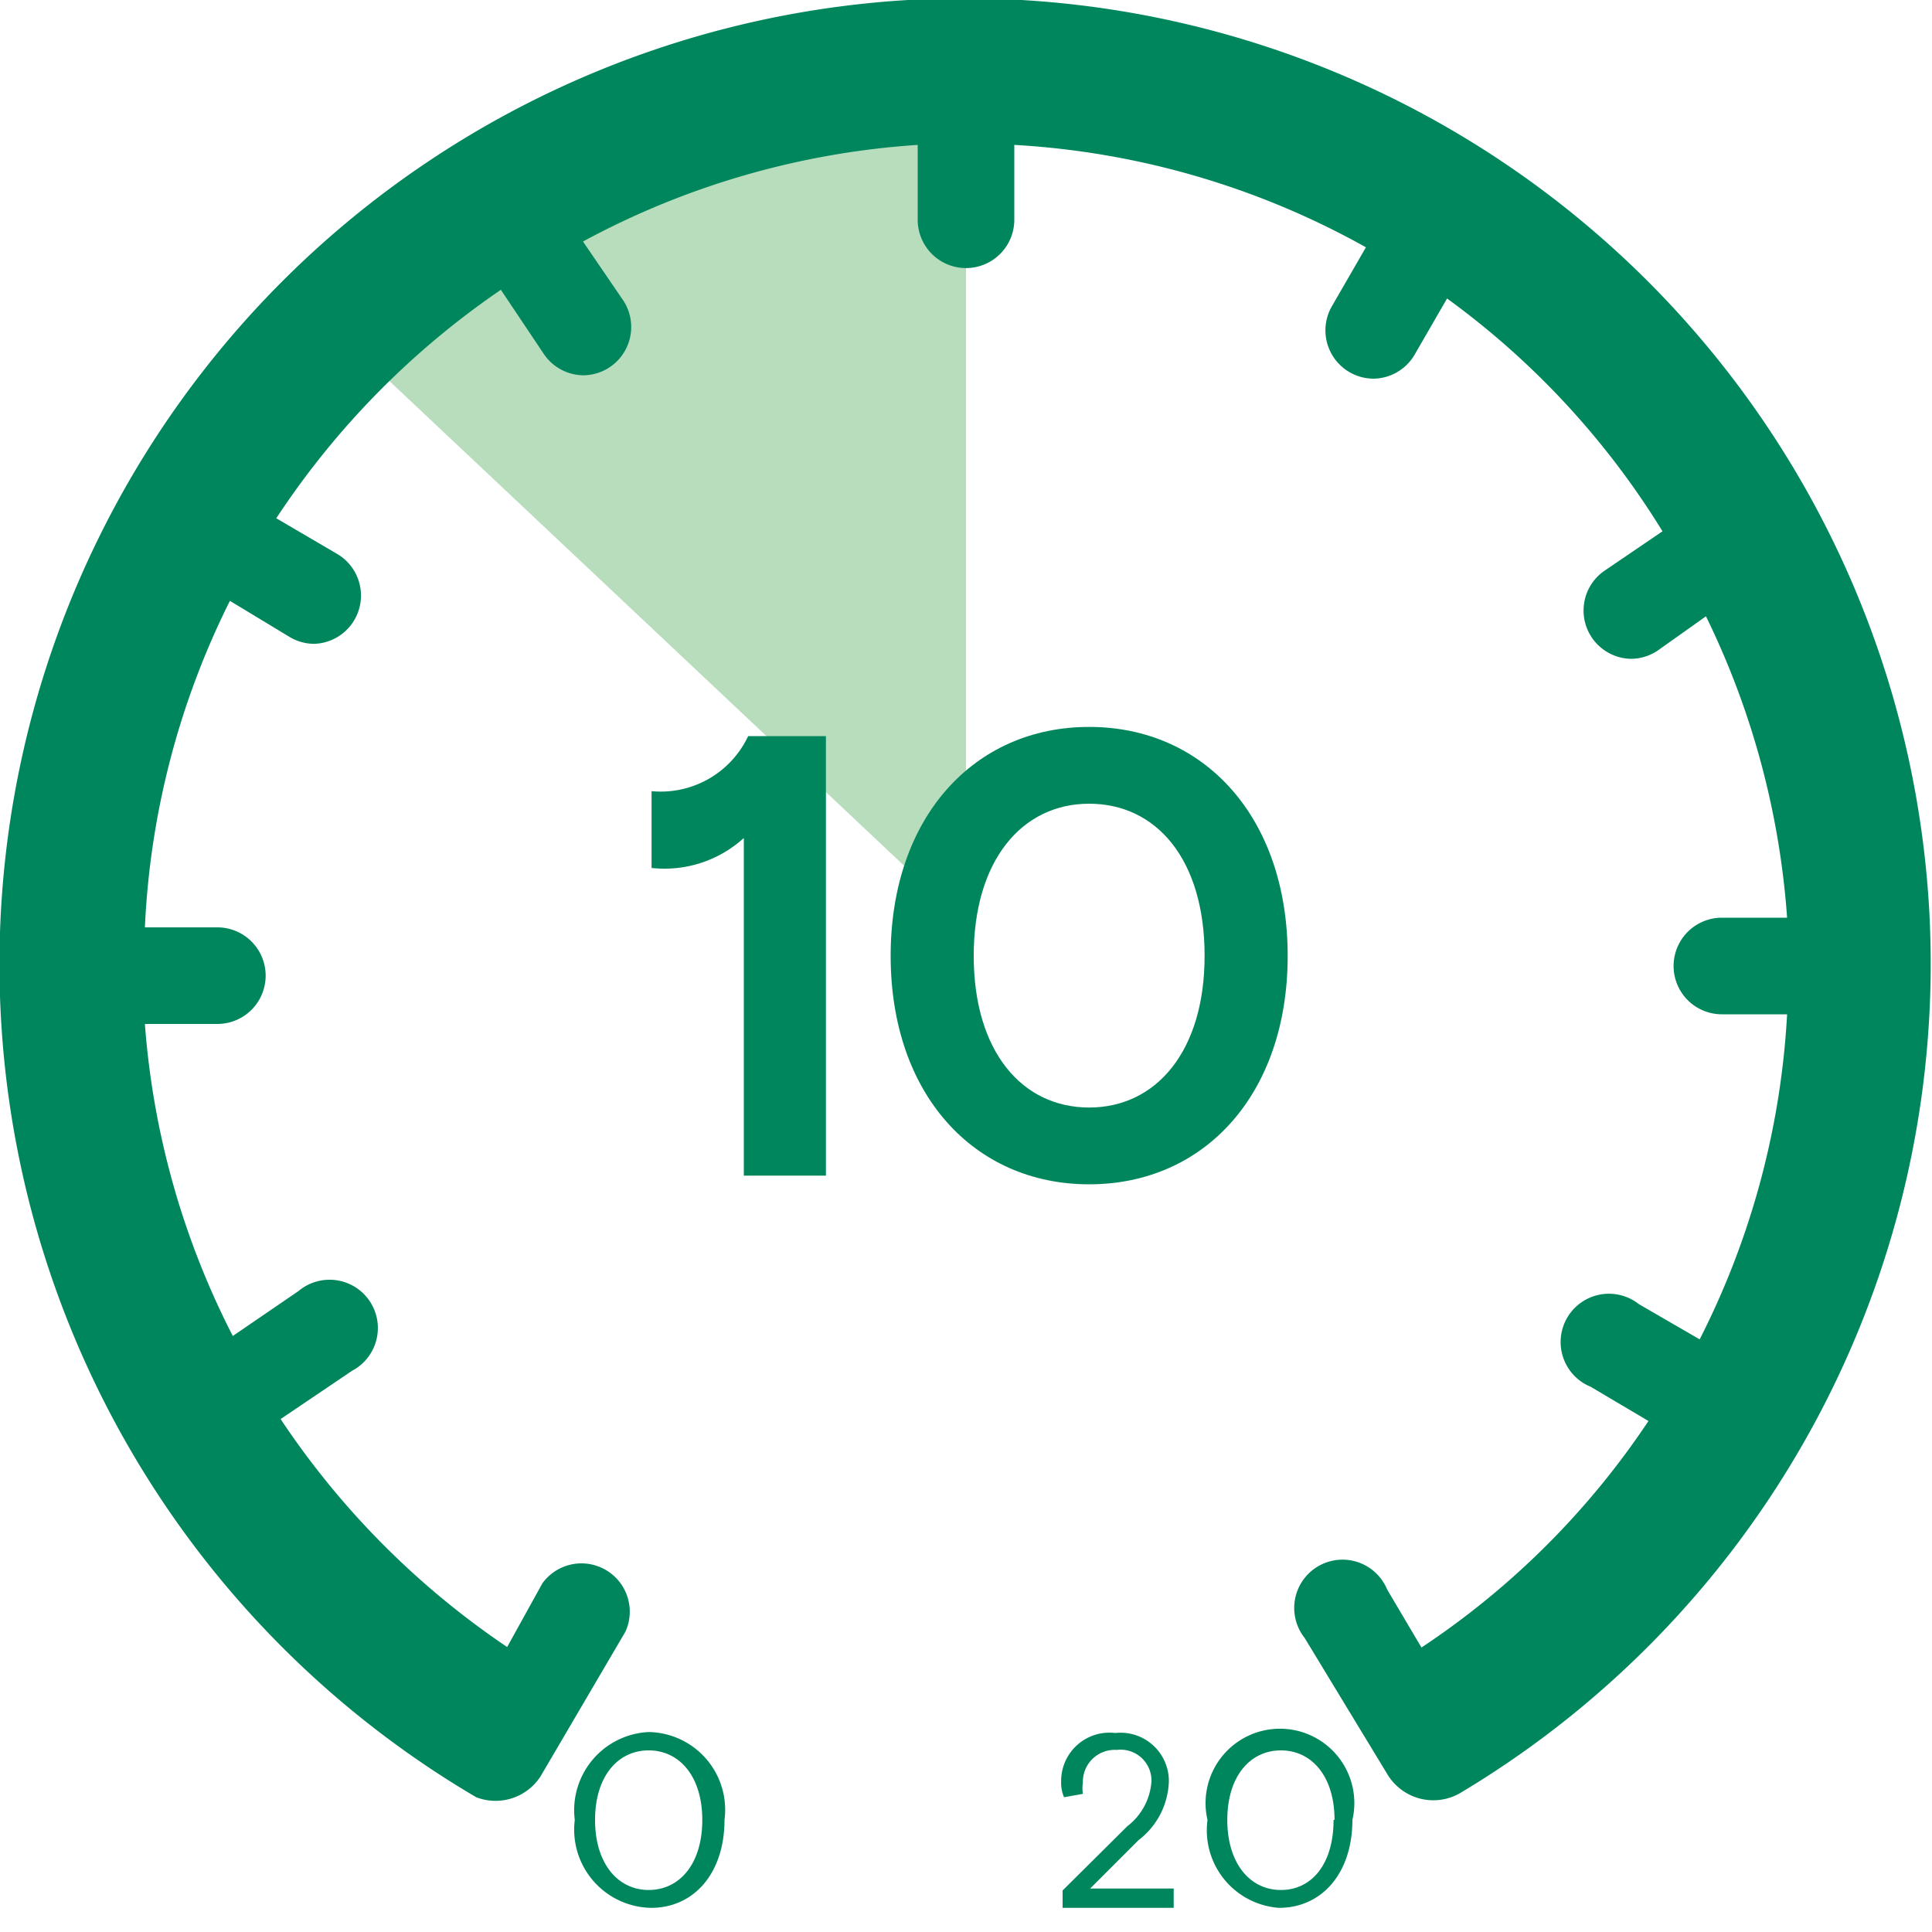
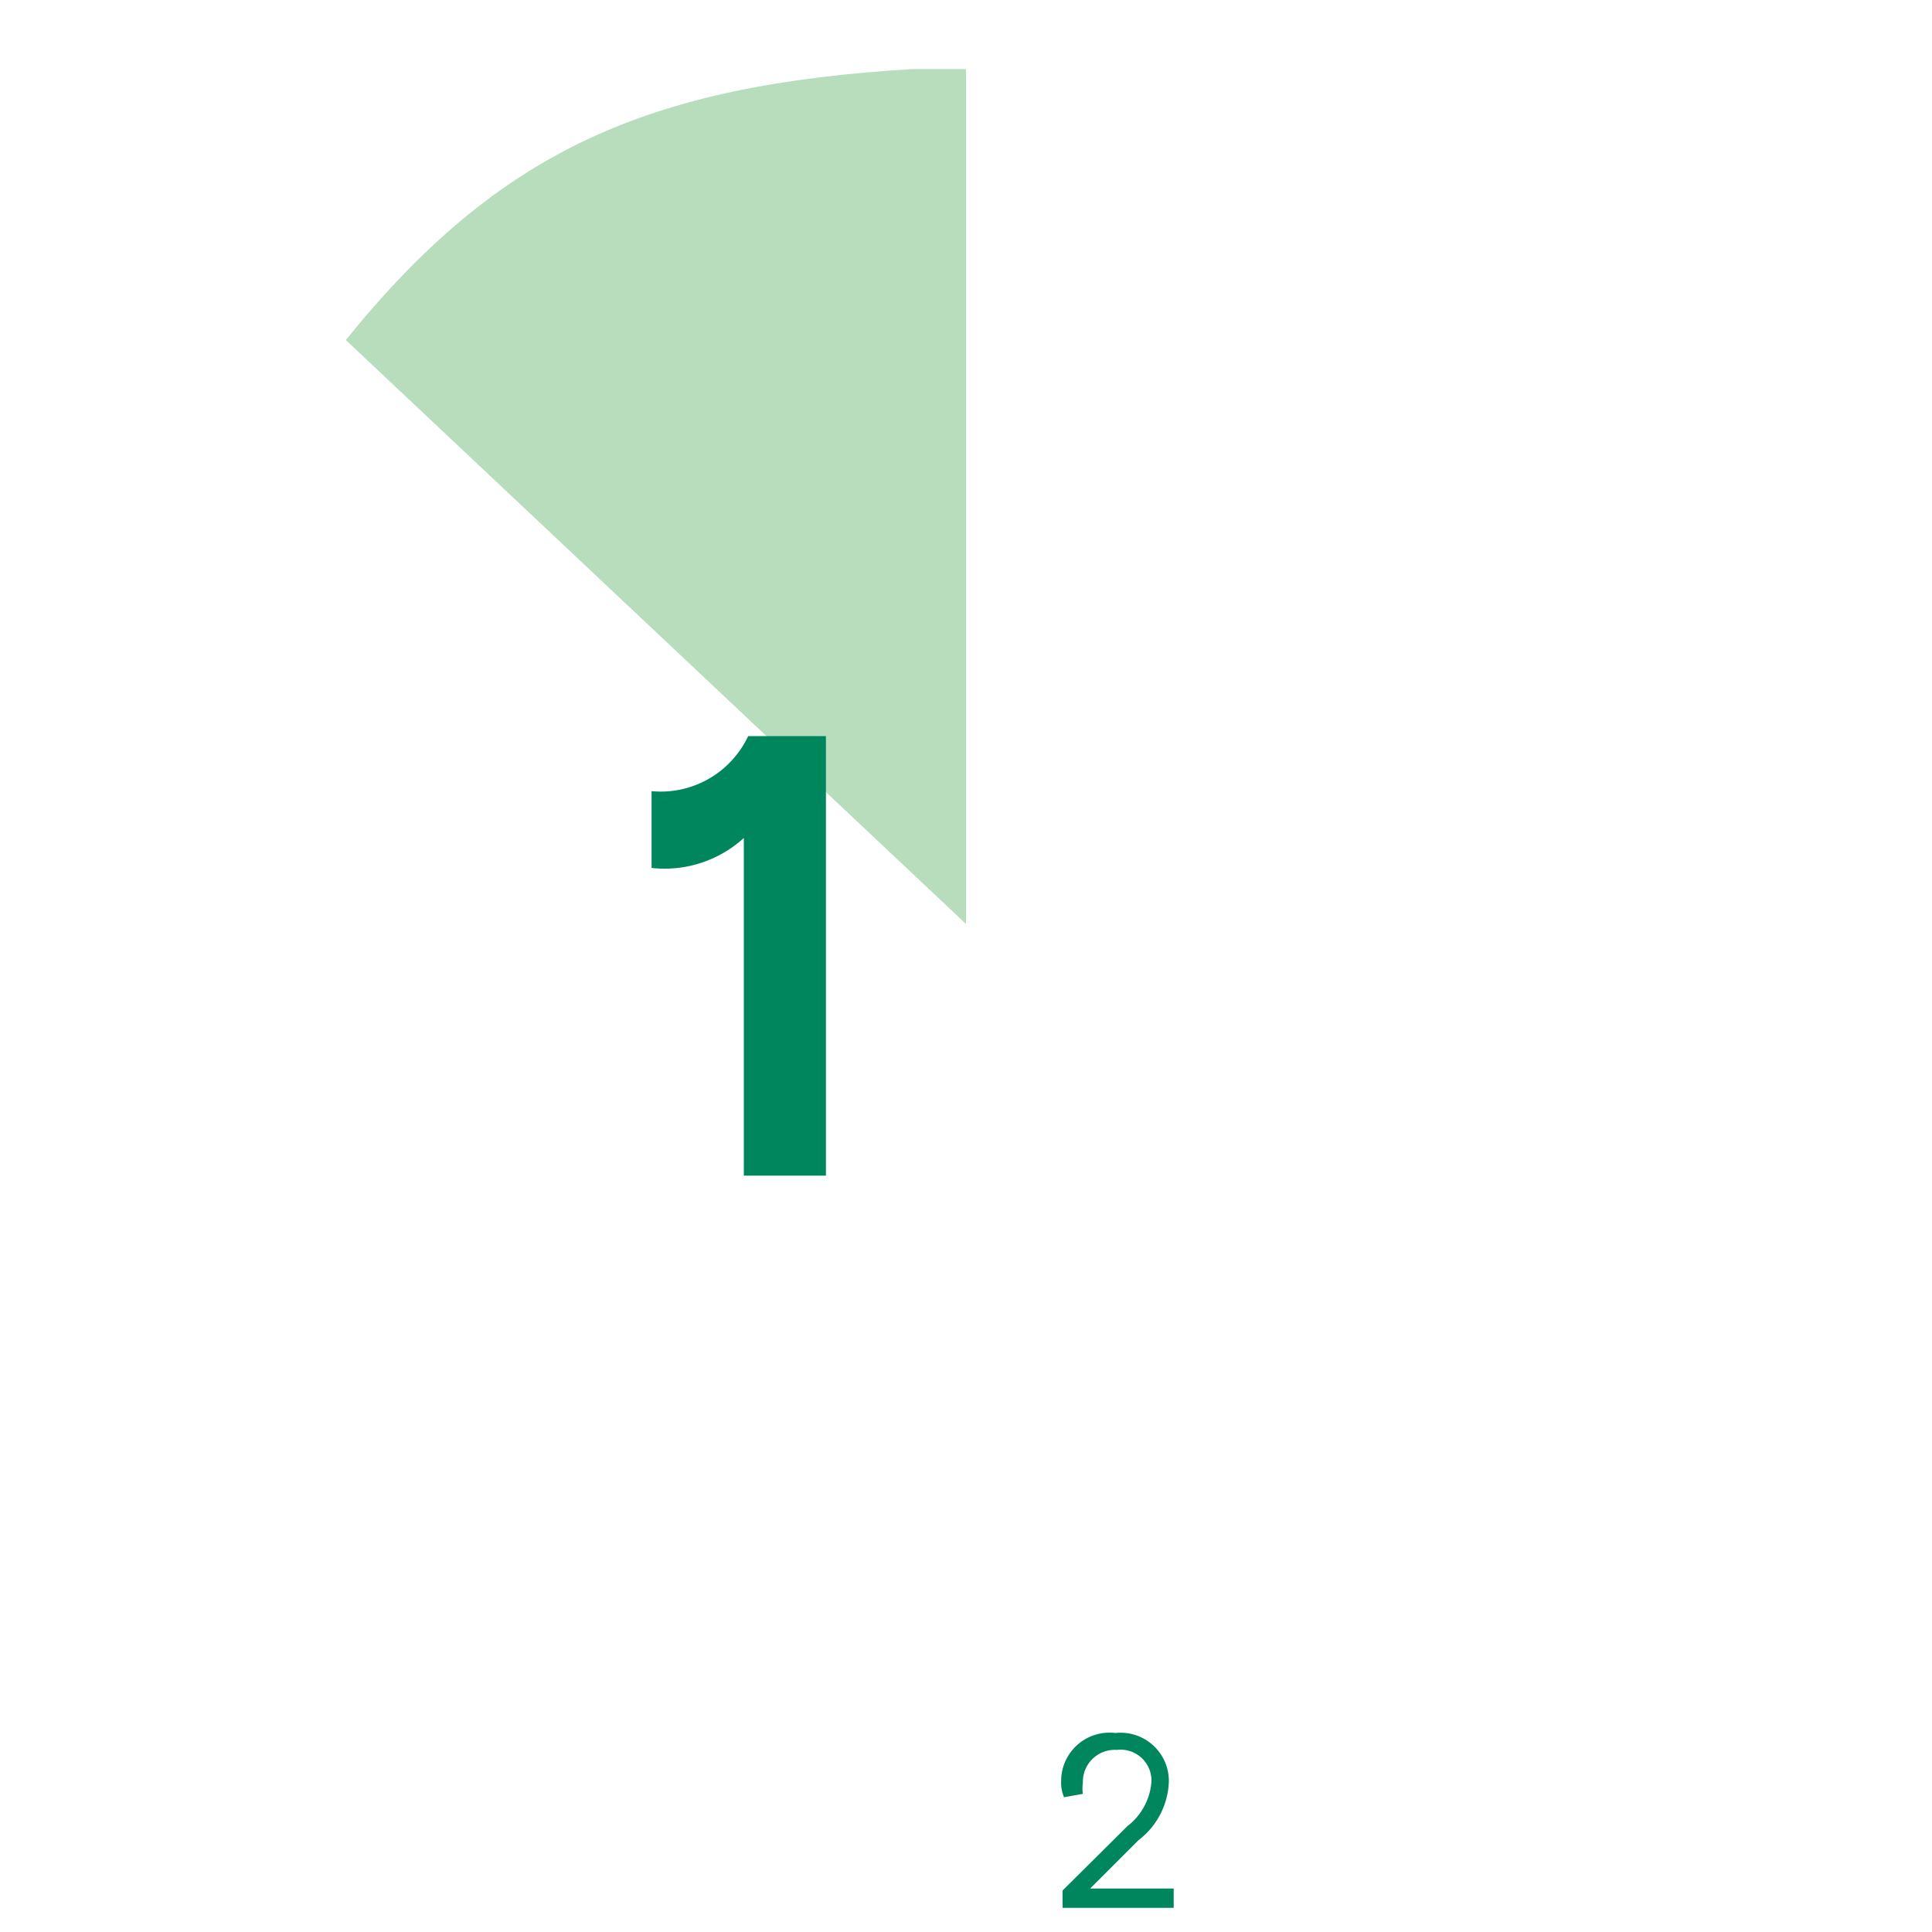
<svg xmlns="http://www.w3.org/2000/svg" viewBox="0 0 40 40">
  <title>NWT20264=icons_speed_fnl</title>
  <g id="Layer_1" data-name="Layer 1">
    <path d="M20,1.43q-.55,0-1.11,0c-5.46.33-8.55,1.67-11.73,5.61L20,19.13Z" style="fill:#b7ddbd" />
    <path d="M22,39.14l1.34-1.33a1.28,1.28,0,0,0,.5-.93.64.64,0,0,0-.72-.65.66.66,0,0,0-.7.68.73.73,0,0,0,0,.23l-.39.07a.75.75,0,0,1-.06-.33,1,1,0,0,1,1.12-1,1,1,0,0,1,1.11,1,1.59,1.59,0,0,1-.63,1.22l-1,1H24.3v.4H22Z" style="fill:#00865d" />
-     <path d="M25,37.68a1.54,1.54,0,1,1,3,0c0,1.1-.63,1.82-1.52,1.82A1.61,1.61,0,0,1,25,37.68Zm2.63,0c0-.9-.47-1.44-1.11-1.44s-1.11.54-1.11,1.44.47,1.45,1.11,1.45S27.61,38.59,27.61,37.68Z" style="fill:#00865d" />
-     <path d="M11.9,37.68a1.62,1.62,0,0,1,1.53-1.82A1.61,1.61,0,0,1,15,37.68c0,1.1-.63,1.82-1.52,1.82A1.62,1.62,0,0,1,11.9,37.68Zm2.64,0c0-.9-.47-1.44-1.11-1.44s-1.11.54-1.11,1.44.47,1.45,1.11,1.45S14.54,38.59,14.54,37.68Z" style="fill:#00865d" />
  </g>
  <g id="Dial">
-     <path d="M39.94,18.8A20,20,0,0,0,18.8,0,20,20,0,0,0,9.86,37.21a1.11,1.11,0,0,0,1.33-.43l1.76-3a1,1,0,0,0-1.72-1L10.5,34.1a17.13,17.13,0,0,1-4.69-4.72l1.48-1a1,1,0,1,0-1.11-1.65l-1.36.93A16.87,16.87,0,0,1,3,21.2h1.5a1,1,0,0,0,0-2H3a16.8,16.8,0,0,1,1.76-6.76L6,13.19a1,1,0,0,0,.5.14A1,1,0,0,0,7,11.48l-1.28-.75A17.09,17.09,0,0,1,10.37,6l.89,1.33a1,1,0,0,0,.83.44,1,1,0,0,0,.82-1.54L12.07,5A16.89,16.89,0,0,1,19,3h0V4.55a1,1,0,0,0,2,0V3a16.86,16.86,0,0,1,7.28,2.12l-.71,1.23a1,1,0,0,0,.86,1.49,1,1,0,0,0,.86-.5l.67-1.16A16.85,16.85,0,0,1,34.42,11l-1.22.83a1,1,0,0,0,.56,1.81,1,1,0,0,0,.56-.17l1-.71A16.91,16.91,0,0,1,37,19v0H35.65a1,1,0,0,0,0,2H37a16.85,16.85,0,0,1-1.81,6.73L33.93,27a1,1,0,1,0-1,1.71l1.2.71a16.79,16.79,0,0,1-4.7,4.69l-.71-1.2a1,1,0,1,0-1.71,1l1.73,2.85a1.11,1.11,0,0,0,1.48.37h0A20,20,0,0,0,39.94,18.8Z" style="fill:#00865d" />
-   </g>
+     </g>
  <g id="Large_Numbers" data-name="Large Numbers">
    <path d="M15.4,17.35a2.44,2.44,0,0,1-1.91.62V16.38a2,2,0,0,0,2-1.14h1.61v9.1H15.4Z" style="fill:#00865d" />
-     <path d="M18.44,19.79c0-2.86,1.72-4.74,4.11-4.74s4.11,1.88,4.11,4.74-1.72,4.73-4.11,4.73S18.44,22.65,18.44,19.79Zm6.5,0c0-2-1-3.15-2.39-3.15s-2.39,1.17-2.39,3.15,1,3.14,2.39,3.14S24.94,21.76,24.94,19.79Z" style="fill:#00865d" />
  </g>
</svg>